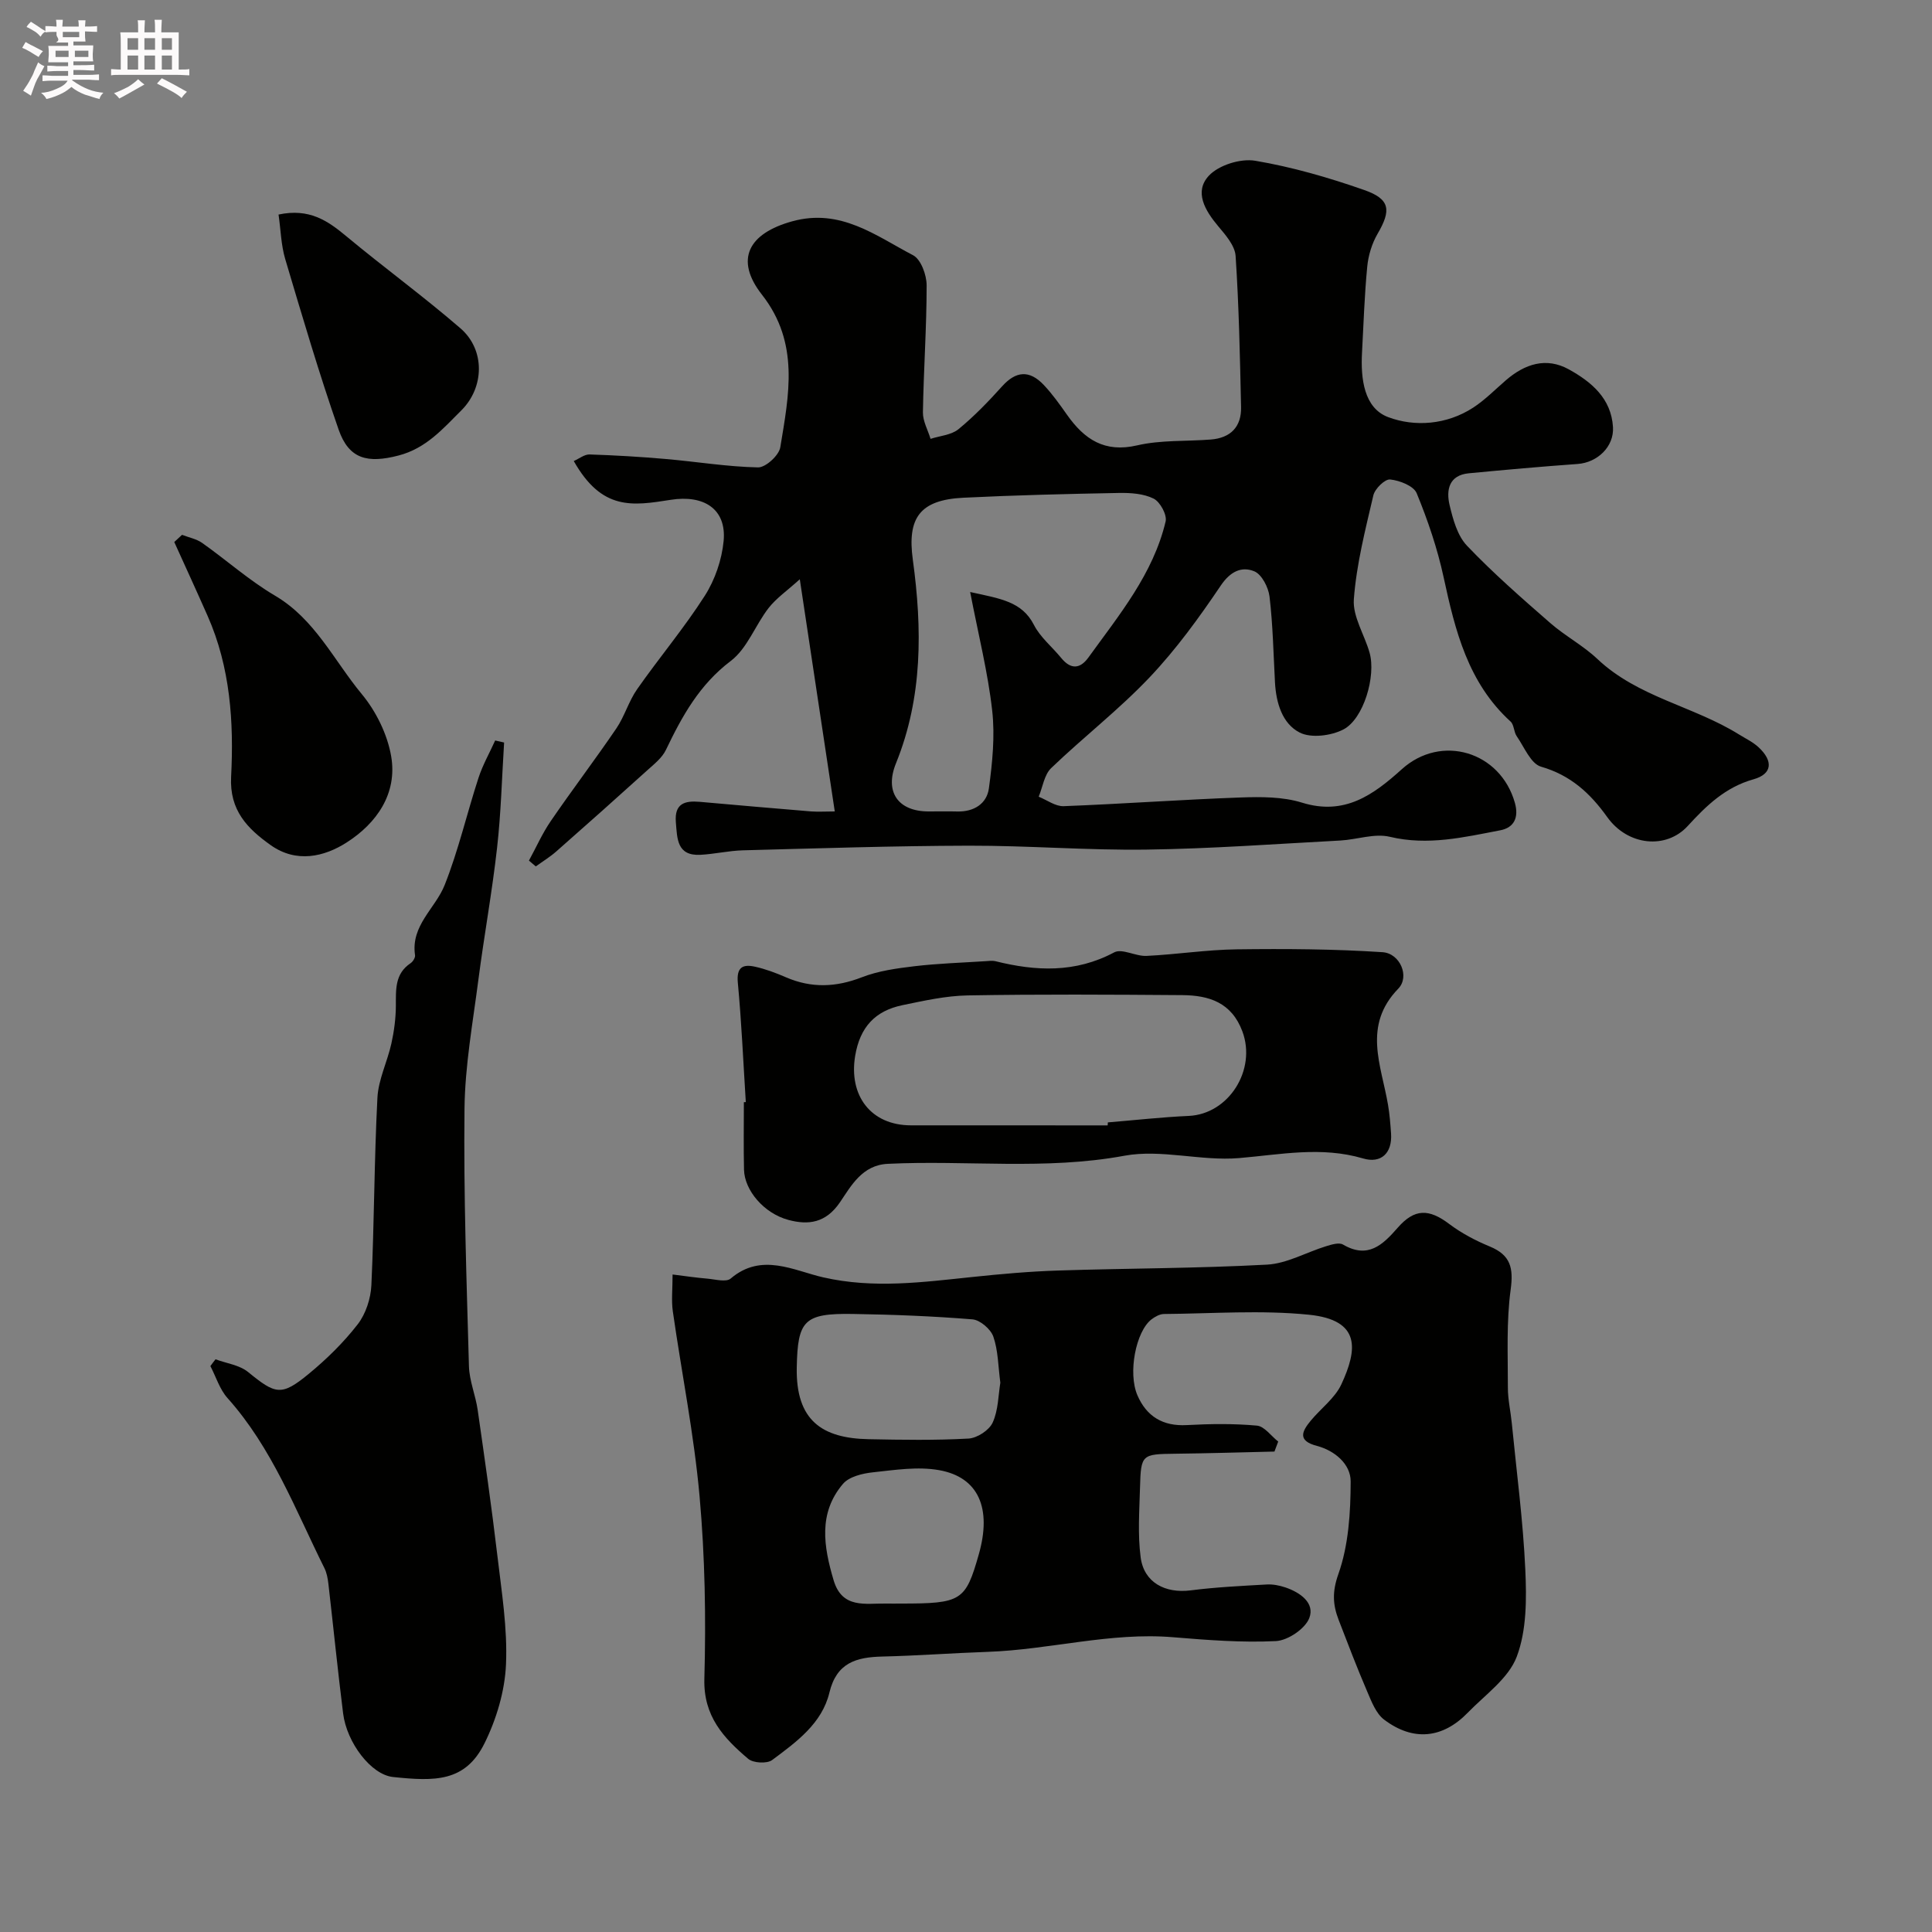
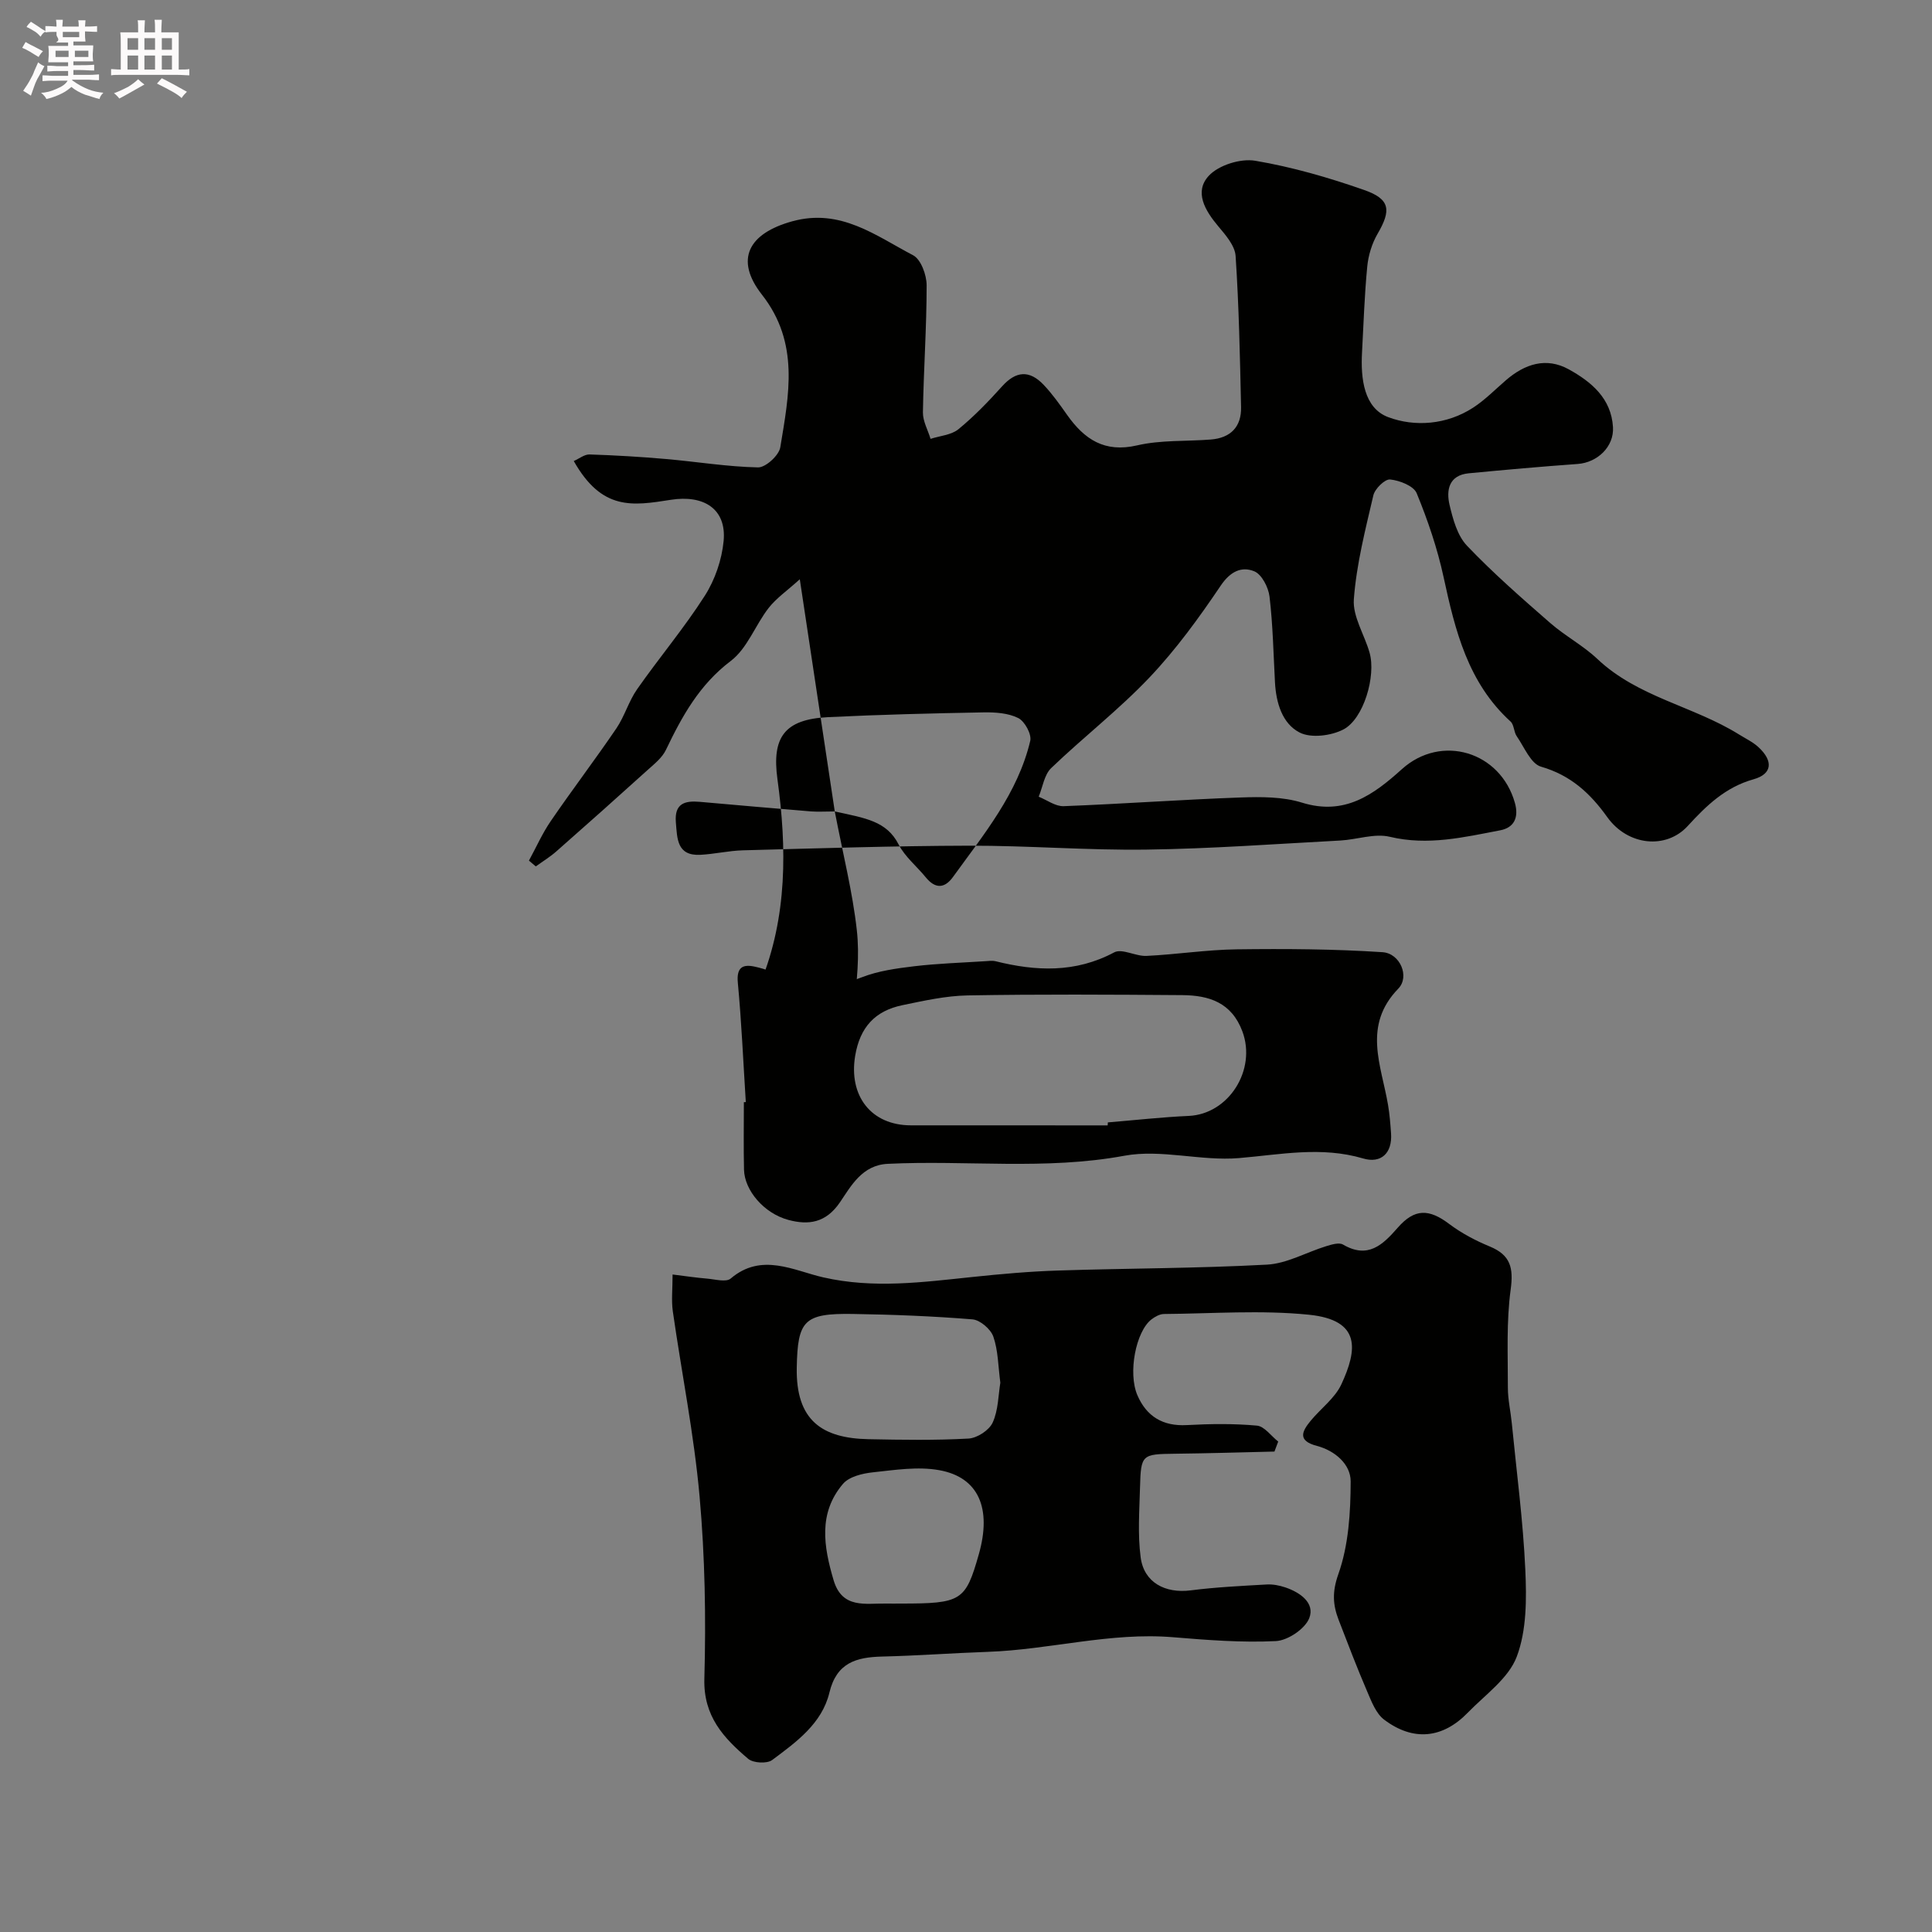
<svg xmlns="http://www.w3.org/2000/svg" enable-background="new 0 0 400 400" viewBox="0 0 400 400">
  <rect x="0" y="0" width="400" height="400" fill="#808080" stroke="none" />
  <path d="m6.8 9.5c.6.3 1.3.7 2.1 1.1-.4.4-.7.8-.9 1.2-.7-.4-1.3-.8-1.8-1.1s-1.1-.6-1.6-.8c.2-.4.5-.8.7-1.2.4.2.8.5 1.5.8zm.9 6.9c-.3.6-.5 1.1-.7 1.7s-.4 1.1-.6 1.7c-.6-.4-1.1-.7-1.6-1 .7-1 1.2-1.8 1.5-2.4.3-.5.6-1.1.8-1.7.3-.6.5-1.2.8-1.8.3.3.8.6 1.3.8-.7 1.3-1.2 2.2-1.5 2.7zm.1-11c.4.3 1 .7 1.7 1.1-.5.2-.8.6-1.1 1.1-.5-.6-1-1-1.4-1.2s-.9-.6-1.5-.8c.2-.4.5-.7.9-1.1.5.3.9.6 1.4.9zm10.5 13.1c1 .4 2 .6 3.1.7-.4.4-.7.8-.8 1.3-.9-.2-1.9-.6-3-.9-1-.4-2-.9-2.8-1.6-.5.4-1.1.9-1.9 1.3s-1.9.9-3.3 1.2c-.1-.3-.5-.8-1.1-1.3 1 0 2.1-.3 3.2-.8 1.2-.5 1.9-1 2.3-1.7h-3.2c-.4 0-1 0-2 .1v-1.2c1 0 1.7.1 2 .1h3.3v-1h-2.3c-.2 0-.9 0-2 .1v-1.2c1.2 0 1.9.1 2 .1h2.3v-.8h-4.1c0-.7.1-1.2.1-1.6 0-.5 0-1.1-.1-1.8h4.1v-.7h-2.5c1-.6.1-1.1.1-1.6v-.6h-.5c-.4 0-1 0-1.8.1v-1.3c1.2 0 1.9.1 2.1.1h.2c0-.3 0-.8-.1-1.4h1.4c0 .6-.1 1-.1 1.4h3.4c0-.4 0-.8-.1-1.3h1.5c0 .4-.1.9-.1 1.3.7 0 1.5 0 2.5-.1v1.2c-1 0-1.8-.1-2.5-.1v.6c0 .3 0 .8.1 1.5h-2.5v.8h4.1c0 .7-.1 1.3-.1 1.8s0 1 .1 1.5h-4.1v.8h1.4c.8 0 1.8 0 2.9-.1v1.2c-1 0-1.9-.1-2.8-.1h-1.5v1h3.2c.3 0 1 0 2.1-.1v1.2c-1.1 0-1.8-.1-2.1-.1h-3.4l-.1.1c1.4 1 2.4 1.5 3.4 1.9zm-4.1-6.7v-1.3h-2.7v1.3zm2.2-4.1v-1.1h-3.4v1.1zm1.9 4.1v-1.3h-2.8v1.3z" fill="#fcfafa" />
  <path d="m37 6.7v2.3 5.4c1 0 1.8 0 2.2-.1v1.3c-.6 0-1.5-.1-2.5-.1h-11.9c-.7 0-1.3 0-1.8.1v-1.3c.5 0 1.1.1 2 .1v-5.2c0-1 0-1.8-.1-2.5h3.7c0-1.3 0-2.1-.1-2.5h1.5c0 .4-.1 1.3-.1 2.5h2.2c0-1.2 0-2.1-.1-2.6h1.5c0 .4-.1 1.3-.1 2.6zm-12.3 13.7c-.3-.4-.7-.8-1.1-1.1 1.1-.4 2.1-.9 2.9-1.3.8-.5 1.5-1 2.1-1.6.4.4.9.8 1.3 1.1-2.5 1.4-4.2 2.4-5.2 2.9zm3.9-10.1v-2.4h-2.2v2.4zm0 4.1v-2.9h-2.2v2.9zm3.5-4.1v-2.4h-2.2v2.4zm0 4.1v-2.9h-2.2v2.9zm.4 2.9 1-1.1c.6.3 1.4.7 2.5 1.3s2 1.1 2.7 1.5c-.4.4-.8.8-1.1 1.3-.8-.8-2.5-1.7-5.1-3zm3.1-7v-2.4h-2.1v2.4zm0 4.1v-2.9h-2.1v2.9z" fill="#fcfafa" />
  <g fill="#010100">
-     <path d="m172.83 168c-2.4-15.94-4.71-31.25-7.24-48.07-2.62 2.37-4.86 3.91-6.45 5.94-2.77 3.56-4.42 8.38-7.84 10.97-6.5 4.92-10.08 11.43-13.43 18.42-.78 1.63-2.41 2.92-3.81 4.18-6.24 5.64-12.52 11.24-18.84 16.8-1.32 1.17-2.85 2.1-4.29 3.14-.47-.4-.94-.8-1.42-1.2 1.5-2.74 2.77-5.64 4.53-8.2 4.42-6.46 9.17-12.7 13.57-19.17 1.71-2.52 2.56-5.64 4.31-8.13 4.57-6.53 9.73-12.65 14.01-19.35 2.1-3.29 3.52-7.44 3.89-11.33.62-6.68-4.16-9.59-10.94-8.52-7.96 1.25-14.25 2.29-20.09-8.03 1.13-.49 2.21-1.39 3.27-1.36 5.26.17 10.52.48 15.77.94 6.38.55 12.74 1.61 19.12 1.74 1.57.03 4.33-2.49 4.6-4.16 1.78-10.81 4.04-21.59-3.79-31.59-5.73-7.31-2.79-12.7 6.26-15.2 9.99-2.76 17.26 2.96 25.03 7.03 1.62.85 2.8 4.08 2.8 6.22 0 8.77-.63 17.53-.77 26.3-.03 1.82 1.03 3.66 1.58 5.49 1.95-.63 4.3-.79 5.78-2 3.26-2.67 6.22-5.75 9.05-8.89 2.82-3.13 5.61-3.45 8.62-.26 1.79 1.89 3.32 4.06 4.83 6.2 3.57 5.04 7.73 7.87 14.49 6.3 4.91-1.14 10.15-.81 15.24-1.21 4.1-.32 6.37-2.62 6.28-6.71-.23-10.44-.44-20.88-1.13-31.29-.14-2.14-2.07-4.34-3.6-6.16-2.73-3.25-5.04-7.13-1.94-10.46 2.05-2.2 6.56-3.61 9.59-3.1 7.65 1.29 15.21 3.48 22.55 6.05 5.44 1.9 5.64 4.19 2.79 9.08-1.17 2.01-1.92 4.48-2.14 6.81-.57 5.91-.76 11.86-1.08 17.8-.29 5.34.39 11.45 5.41 13.34 5.5 2.07 12.12 1.6 17.6-1.96 2.46-1.6 4.56-3.76 6.8-5.69 3.9-3.36 8.32-4.83 13.02-2.23 4.66 2.58 8.77 6 9.13 11.94.25 4.06-3.22 7.34-7.31 7.64-7.52.54-15.03 1.21-22.54 1.93-4.13.39-4.71 3.49-3.98 6.57.7 2.96 1.62 6.35 3.61 8.43 5.39 5.66 11.31 10.83 17.21 15.98 3.09 2.7 6.83 4.67 9.8 7.48 8.36 7.9 19.86 9.74 29.25 15.58 1.38.86 2.91 1.58 4.09 2.67 3.09 2.86 2.86 5.55-1.02 6.64-5.84 1.64-9.77 5.45-13.64 9.68-4.46 4.87-12.39 4.11-16.65-1.84-3.56-4.98-7.6-8.68-13.72-10.45-2.12-.61-3.47-4.06-5.03-6.31-.61-.88-.54-2.36-1.27-3.03-8.82-8.03-11.47-18.81-13.86-29.86-1.28-5.94-3.27-11.79-5.58-17.41-.62-1.52-3.53-2.65-5.5-2.85-1.08-.11-3.15 1.92-3.47 3.28-1.66 7.11-3.5 14.27-4.04 21.51-.27 3.59 2.21 7.35 3.26 11.09 1.36 4.8-1.22 13.7-5.43 15.88-2.53 1.31-6.68 1.84-9.04.64-3.62-1.85-4.89-6.16-5.12-10.39-.32-5.93-.43-11.88-1.13-17.77-.23-1.91-1.61-4.6-3.16-5.23-2.62-1.07-4.95.02-6.93 2.95-4.48 6.64-9.24 13.21-14.74 19.01-6.34 6.69-13.72 12.39-20.38 18.79-1.43 1.38-1.75 3.92-2.58 5.92 1.72.69 3.47 2.02 5.16 1.96 12.21-.47 24.4-1.36 36.61-1.8 4.25-.15 8.76-.17 12.75 1.07 8.83 2.74 14.79-1.63 20.67-6.93 8.15-7.35 20.4-3.67 23.4 6.97.85 3.01-.15 5.13-3.01 5.68-7.53 1.44-15 3.23-22.88 1.35-3.17-.76-6.81.58-10.25.77-13.36.71-26.72 1.7-40.1 1.88-12.26.17-24.53-.84-36.8-.81-15.6.04-31.2.55-46.8.96-2.94.08-5.86.78-8.8.93-4.86.24-4.79-3.33-5.07-6.75-.32-3.88 1.85-4.49 4.94-4.22 7.7.68 15.4 1.36 23.1 1.99 1.5.1 2.99 0 4.86 0zm28.03-45.43c6.31 1.39 10.72 1.96 13.21 6.82 1.31 2.56 3.76 4.53 5.63 6.82 1.97 2.42 3.9 2.34 5.65-.09 6.36-8.81 13.4-17.28 15.98-28.16.32-1.37-1.13-4.04-2.47-4.72-2.07-1.04-4.75-1.22-7.16-1.18-10.76.2-21.52.46-32.26.99-9.04.45-11.63 4.21-10.45 12.83 1.95 14.26 2.07 28.45-3.49 42.16-2.4 5.92.44 9.95 6.73 9.96 2 0 4-.04 5.99.01 3.44.08 6.09-1.62 6.52-4.79.72-5.32 1.28-10.83.68-16.12-.88-7.86-2.84-15.6-4.56-24.53z" />
+     <path d="m172.83 168c-2.4-15.94-4.71-31.25-7.24-48.07-2.62 2.37-4.86 3.91-6.45 5.94-2.77 3.56-4.42 8.38-7.84 10.97-6.5 4.92-10.08 11.43-13.43 18.42-.78 1.63-2.41 2.92-3.81 4.18-6.24 5.64-12.52 11.24-18.84 16.8-1.32 1.17-2.85 2.1-4.29 3.14-.47-.4-.94-.8-1.42-1.2 1.5-2.74 2.77-5.64 4.53-8.2 4.42-6.46 9.17-12.7 13.57-19.17 1.71-2.52 2.56-5.64 4.31-8.13 4.57-6.53 9.73-12.65 14.01-19.35 2.1-3.29 3.52-7.44 3.89-11.33.62-6.68-4.16-9.59-10.94-8.52-7.96 1.25-14.25 2.29-20.09-8.03 1.13-.49 2.21-1.39 3.27-1.36 5.26.17 10.52.48 15.77.94 6.38.55 12.74 1.61 19.12 1.74 1.57.03 4.33-2.49 4.6-4.16 1.78-10.81 4.04-21.59-3.79-31.59-5.73-7.31-2.79-12.7 6.26-15.2 9.99-2.76 17.26 2.96 25.03 7.03 1.62.85 2.8 4.08 2.8 6.22 0 8.77-.63 17.53-.77 26.3-.03 1.82 1.03 3.66 1.58 5.49 1.95-.63 4.3-.79 5.78-2 3.26-2.67 6.22-5.75 9.05-8.89 2.82-3.13 5.61-3.45 8.62-.26 1.79 1.89 3.32 4.06 4.83 6.2 3.57 5.04 7.73 7.87 14.49 6.3 4.91-1.14 10.15-.81 15.24-1.21 4.1-.32 6.37-2.62 6.28-6.71-.23-10.44-.44-20.88-1.13-31.29-.14-2.14-2.07-4.34-3.6-6.16-2.73-3.25-5.04-7.13-1.94-10.46 2.05-2.2 6.56-3.61 9.59-3.1 7.65 1.29 15.21 3.48 22.55 6.05 5.44 1.9 5.64 4.19 2.79 9.08-1.17 2.01-1.92 4.48-2.14 6.81-.57 5.91-.76 11.86-1.08 17.8-.29 5.34.39 11.45 5.41 13.34 5.5 2.07 12.12 1.6 17.6-1.96 2.46-1.6 4.56-3.76 6.8-5.69 3.9-3.36 8.32-4.83 13.02-2.23 4.66 2.58 8.77 6 9.13 11.94.25 4.06-3.22 7.34-7.31 7.64-7.52.54-15.03 1.21-22.54 1.93-4.13.39-4.71 3.49-3.98 6.57.7 2.96 1.62 6.35 3.61 8.43 5.39 5.66 11.31 10.83 17.21 15.98 3.09 2.7 6.83 4.67 9.8 7.48 8.36 7.9 19.86 9.74 29.25 15.58 1.38.86 2.91 1.58 4.09 2.67 3.09 2.86 2.86 5.55-1.02 6.64-5.84 1.64-9.77 5.45-13.64 9.68-4.46 4.87-12.39 4.11-16.65-1.84-3.56-4.98-7.6-8.68-13.72-10.45-2.12-.61-3.47-4.06-5.03-6.31-.61-.88-.54-2.36-1.27-3.03-8.82-8.03-11.47-18.81-13.86-29.86-1.28-5.94-3.27-11.79-5.58-17.41-.62-1.52-3.53-2.65-5.5-2.85-1.08-.11-3.15 1.92-3.47 3.28-1.66 7.11-3.5 14.27-4.04 21.51-.27 3.59 2.21 7.35 3.26 11.09 1.36 4.8-1.22 13.7-5.43 15.88-2.53 1.31-6.68 1.84-9.04.64-3.62-1.85-4.89-6.16-5.12-10.39-.32-5.93-.43-11.88-1.13-17.77-.23-1.91-1.61-4.6-3.16-5.23-2.62-1.07-4.95.02-6.93 2.95-4.48 6.64-9.24 13.21-14.74 19.01-6.34 6.69-13.72 12.39-20.38 18.79-1.43 1.38-1.75 3.92-2.58 5.92 1.72.69 3.47 2.02 5.16 1.96 12.21-.47 24.4-1.36 36.61-1.8 4.25-.15 8.76-.17 12.75 1.07 8.83 2.74 14.79-1.63 20.67-6.93 8.15-7.35 20.4-3.67 23.4 6.97.85 3.01-.15 5.13-3.01 5.68-7.53 1.44-15 3.23-22.88 1.35-3.17-.76-6.81.58-10.25.77-13.36.71-26.72 1.7-40.1 1.88-12.26.17-24.53-.84-36.8-.81-15.6.04-31.2.55-46.8.96-2.94.08-5.86.78-8.8.93-4.86.24-4.79-3.33-5.07-6.75-.32-3.88 1.85-4.49 4.94-4.22 7.7.68 15.4 1.36 23.1 1.99 1.5.1 2.99 0 4.86 0zc6.31 1.39 10.72 1.96 13.21 6.82 1.31 2.56 3.76 4.53 5.63 6.82 1.97 2.42 3.9 2.34 5.65-.09 6.36-8.81 13.4-17.28 15.98-28.16.32-1.37-1.13-4.04-2.47-4.72-2.07-1.04-4.75-1.22-7.16-1.18-10.76.2-21.52.46-32.26.99-9.04.45-11.63 4.21-10.45 12.83 1.95 14.26 2.07 28.45-3.49 42.16-2.4 5.92.44 9.95 6.73 9.96 2 0 4-.04 5.99.01 3.44.08 6.09-1.62 6.52-4.79.72-5.32 1.28-10.83.68-16.12-.88-7.86-2.84-15.6-4.56-24.53z" />
    <path d="m263.86 300.53c-6.86.16-13.72.37-20.58.45s-7.07.15-7.25 6.92c-.13 4.84-.5 9.76.13 14.53.68 5.21 5.07 7.51 10.35 6.84 5.22-.67 10.5-.92 15.76-1.22 1.26-.07 2.61.19 3.83.6 3.07 1.03 6.17 3.22 4.98 6.34-.85 2.23-4.45 4.66-6.93 4.78-7.06.35-14.2-.22-21.28-.8-12.99-1.08-25.57 2.59-38.42 3.03-7.27.25-14.53.8-21.79.97-5.38.13-9.45 1.27-10.94 7.46-1.54 6.43-6.87 10.25-11.86 13.97-1.06.79-3.91.63-4.95-.25-5.07-4.3-9.3-8.81-9.08-16.58.35-12.58.13-25.24-.99-37.77-1.15-12.83-3.71-25.53-5.54-38.3-.32-2.25-.05-4.58-.05-7.63 2.49.31 4.84.66 7.2.86 1.63.14 3.89.78 4.83-.02 6.4-5.46 13.09-1.62 19.19-.24 10.44 2.37 20.56.99 30.83-.08 5.89-.62 11.81-1.15 17.73-1.34 14.42-.47 28.87-.44 43.27-1.22 4.15-.22 8.16-2.56 12.27-3.82 1.11-.34 2.66-.82 3.48-.34 5.16 3.02 8.21.09 11.33-3.48 3.5-4.01 6.47-3.94 10.65-.79 2.55 1.92 5.47 3.46 8.43 4.68 4.3 1.78 4.91 4.44 4.31 8.89-.91 6.69-.57 13.57-.58 20.36 0 2.44.57 4.87.81 7.31.99 10.12 2.34 20.22 2.8 30.37.27 6.01.29 12.52-1.77 17.98-1.7 4.51-6.53 7.88-10.14 11.6-5.19 5.35-11.28 5.99-17.3 1.46-1.7-1.27-2.63-3.75-3.53-5.85-2.1-4.89-4-9.86-5.91-14.82-1.2-3.13-1.37-5.78-.06-9.47 2.12-5.98 2.54-12.77 2.55-19.22 0-3.56-3.29-6.36-6.98-7.33-4.09-1.07-3.11-3.01-1.28-5.23 2.09-2.53 5-4.65 6.33-7.51 3.34-7.2 4.11-13.32-6.71-14.42-9.91-1-20.01-.23-30.03-.15-.87.01-1.86.57-2.59 1.13-3.21 2.5-4.89 11.07-2.89 15.7 1.89 4.37 5.26 6.44 10.21 6.17 4.84-.26 9.72-.33 14.53.11 1.56.14 2.94 2.15 4.41 3.3-.27.7-.52 1.38-.78 2.07zm-56.75-14.25c-.46-3.44-.45-6.67-1.45-9.54-.54-1.56-2.74-3.45-4.32-3.58-8.23-.67-16.5-.99-24.76-1.12-10.15-.16-11.43 1.35-11.62 11.09-.21 11 5.27 14.65 14.87 14.84 6.9.14 13.81.25 20.69-.13 1.78-.1 4.28-1.72 5-3.31 1.18-2.57 1.16-5.69 1.59-8.25zm-20.61 45.72c12.57 0 13.4-.52 16.15-10.19 2.71-9.51-.02-15.97-8.21-17.43-4.42-.79-9.17-.04-13.73.45-2.16.23-4.9.89-6.18 2.39-5.16 6.05-4 12.99-1.94 19.95 1.78 5.98 6.6 4.75 10.9 4.83 1.01.02 2.01 0 3.01 0z" />
-     <path d="m44.62 281.43c2.27.84 4.96 1.18 6.74 2.63 5.68 4.64 6.89 5.05 12.53.41 3.71-3.05 7.23-6.5 10.17-10.29 1.67-2.16 2.7-5.32 2.83-8.09.6-12.92.58-25.87 1.25-38.79.19-3.78 2.05-7.46 2.89-11.24.56-2.54.91-5.17.93-7.77.02-3.37-.26-6.67 3.06-8.88.47-.32.98-1.14.91-1.64-.92-6.16 4.2-9.67 6.13-14.53 2.86-7.19 4.6-14.82 7.01-22.2.87-2.67 2.29-5.16 3.45-7.73.62.14 1.23.28 1.85.42-.46 7.28-.64 14.59-1.46 21.83-1.02 9.09-2.67 18.1-3.85 27.17-1.15 8.92-2.79 17.87-2.89 26.81-.2 17.76.43 35.54.92 53.3.08 3.04 1.37 6.02 1.81 9.08 1.44 10.02 2.88 20.05 4.07 30.11.88 7.51 2.12 15.09 1.79 22.58-.24 5.51-1.97 11.31-4.43 16.29-4 8.1-10.34 7.91-18.96 7.01-4.53-.47-9.57-7.09-10.33-13.15-1.12-8.94-2.02-17.91-3.05-26.86-.13-1.11-.34-2.27-.83-3.25-6.02-12.1-10.83-24.89-20.06-35.2-1.62-1.81-2.38-4.39-3.54-6.62.34-.48.7-.94 1.06-1.4z" />
    <path d="m154.41 228.18c-.52-8.24-.88-16.51-1.65-24.73-.3-3.2 1.03-3.86 3.53-3.31 2.2.48 4.36 1.3 6.44 2.2 5.26 2.27 10.33 2.08 15.69 0 3.41-1.33 7.2-1.85 10.88-2.29 4.9-.58 9.85-.73 14.78-1.05.66-.04 1.37-.15 1.99 0 8.4 2.1 16.56 2.47 24.61-1.82 1.63-.87 4.45.84 6.69.73 6.24-.3 12.45-1.28 18.68-1.36 10.06-.13 20.15-.07 30.19.59 3.63.24 5.68 5.05 3.26 7.55-7.45 7.68-3.5 15.89-2.12 24.08.33 1.93.48 3.9.62 5.86.3 4.18-2.12 6.3-5.77 5.22-8.67-2.56-17.08-.81-25.71-.08-7.84.66-16.11-1.89-23.71-.49-16.37 3.03-32.71.88-49.03 1.68-5.27.26-7.56 4.55-9.86 7.94-2.94 4.33-6.55 4.77-10.66 3.68-5.12-1.36-9.12-6.16-9.22-10.4-.11-4.66-.03-9.33-.03-13.99.13.01.27 0 .4-.01zm74.92 4.82c.01-.21.03-.41.04-.62 5.58-.46 11.14-1.09 16.73-1.34 8.32-.37 14.07-9.55 11.13-17.48-2.24-6.02-6.92-7.48-12.42-7.53-14.82-.11-29.65-.2-44.47.06-4.51.08-9.05 1.1-13.5 2.02-5.64 1.17-8.8 4.53-9.79 10.51-1.36 8.22 3.26 14.37 11.57 14.37 13.57.01 27.14.01 40.71.01z" />
-     <path d="m37.69 110.73c1.4.55 2.98.84 4.17 1.68 5.06 3.58 9.75 7.78 15.07 10.91 8.29 4.88 12.2 13.42 17.96 20.37 2.97 3.58 5.32 8.35 6.1 12.9 1.32 7.72-3.02 13.87-9.21 17.83-4.68 3-10.44 4.31-15.73.56-4.82-3.42-8.56-7.2-8.2-14.15.58-11.33-.16-22.66-4.86-33.3-2.26-5.12-4.6-10.21-6.91-15.31.54-.5 1.07-1 1.61-1.49z" />
-     <path d="m57.67 44.42c6.36-1.35 10.16 1.27 13.98 4.45 7.8 6.49 16.02 12.48 23.69 19.11 5.14 4.45 4.95 12.23.19 16.97-3.82 3.81-7.31 7.88-13.02 9.36-6.39 1.66-10.26.77-12.4-5.36-4.06-11.65-7.54-23.5-11.06-35.32-.86-2.89-.92-6.03-1.38-9.21z" />
  </g>
</svg>